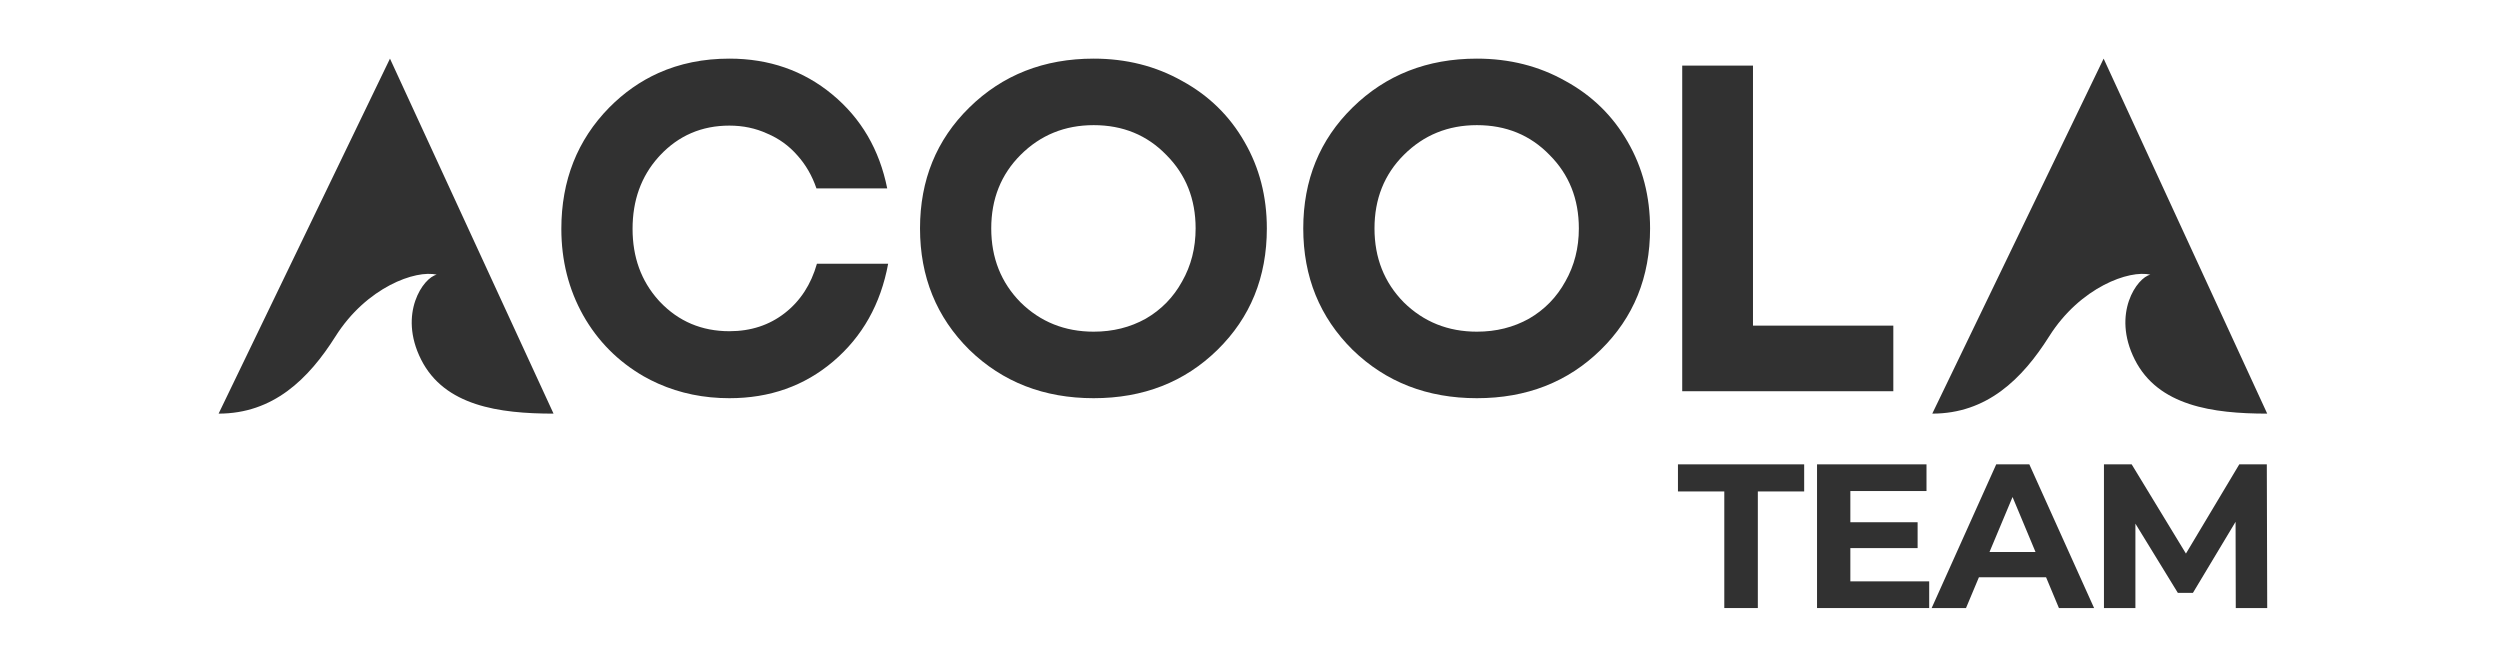
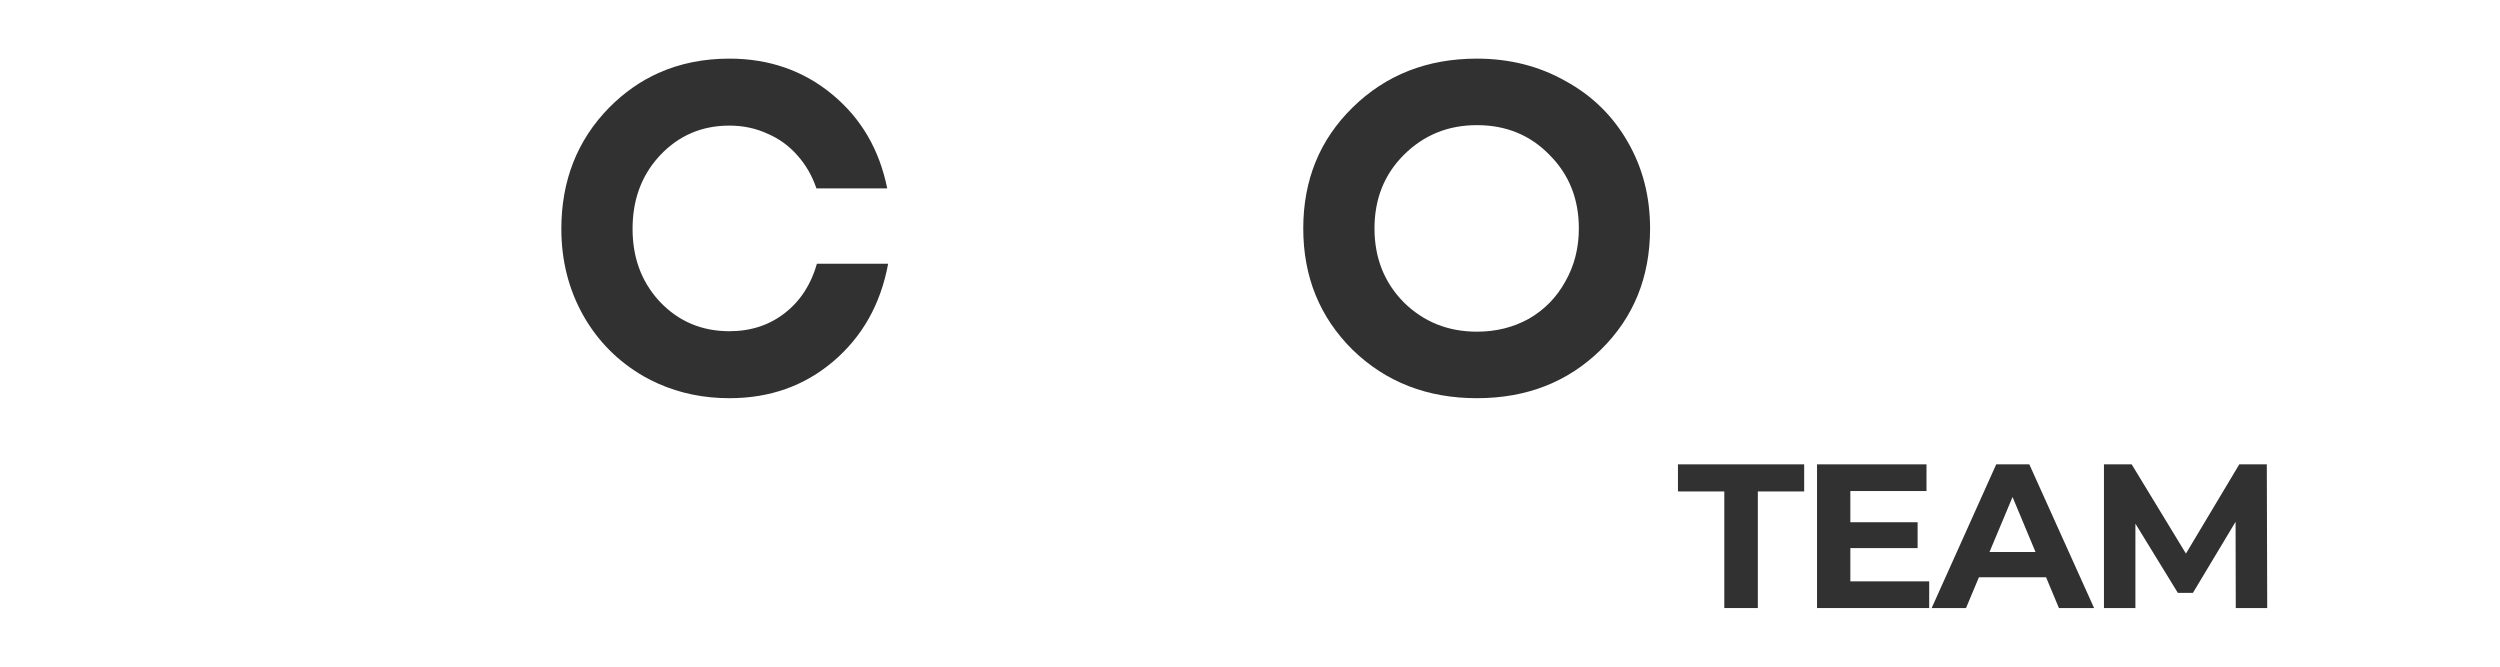
<svg xmlns="http://www.w3.org/2000/svg" width="270" height="72" viewBox="0 0 270 72" fill="none">
  <mask id="mask0_62_14" style="mask-type:luminance" maskUnits="userSpaceOnUse" x="0" y="0" width="270" height="72">
    <path d="M270 0H0V72H270V0Z" fill="white" />
  </mask>
  <g mask="url(#mask0_62_14)">
-     <path d="M42.117 6.332L23.609 44.672C29.498 44.672 33.315 40.955 36.228 36.337C39.593 31.003 44.921 29.114 47.164 29.669C45.762 29.947 42.958 33.837 45.482 38.838C48.005 43.839 53.894 44.672 59.783 44.672L42.117 6.332Z" fill="#313131" />
    <path d="M78.775 43.005C76.017 43.005 73.459 42.483 71.101 41.438C70.565 41.201 70.039 40.936 69.524 40.644C66.742 39.037 64.563 36.843 62.988 34.063C61.412 31.25 60.625 28.135 60.625 24.719C60.625 19.494 62.351 15.123 65.803 11.607C67.395 10.001 69.161 8.762 71.101 7.89C73.412 6.851 75.969 6.332 78.775 6.332C83.065 6.332 86.769 7.621 89.886 10.2C93.003 12.779 94.981 16.162 95.819 20.348H88.177C87.707 18.975 87.02 17.786 86.115 16.781C85.21 15.743 84.121 14.956 82.847 14.42C81.607 13.851 80.249 13.566 78.775 13.566C75.792 13.566 73.294 14.638 71.283 16.781C71.222 16.847 71.161 16.913 71.101 16.98C69.245 19.057 68.317 21.636 68.317 24.719C68.317 27.769 69.245 30.332 71.101 32.407C71.161 32.474 71.222 32.54 71.283 32.606C73.294 34.716 75.792 35.771 78.775 35.771C81.087 35.771 83.082 35.118 84.758 33.812C86.433 32.506 87.59 30.73 88.227 28.486H95.919C95.115 32.84 93.137 36.357 89.986 39.037C86.869 41.682 83.132 43.005 78.775 43.005Z" fill="#313131" />
-     <path fill-rule="evenodd" clip-rule="evenodd" d="M118.116 43.005C112.753 43.005 108.278 41.264 104.691 37.781C101.139 34.264 99.362 29.893 99.362 24.669C99.362 19.444 101.139 15.09 104.691 11.607C108.278 8.09 112.753 6.332 118.116 6.332C121.635 6.332 124.819 7.135 127.668 8.743C130.551 10.317 132.797 12.511 134.405 15.324C136.015 18.104 136.819 21.219 136.819 24.669C136.819 29.927 135.042 34.297 131.489 37.781C127.937 41.264 123.478 43.005 118.116 43.005ZM118.116 35.821C120.194 35.821 122.071 35.352 123.747 34.415C125.422 33.443 126.73 32.104 127.668 30.396C128.64 28.688 129.127 26.779 129.127 24.669C129.127 21.487 128.07 18.841 125.959 16.731C123.881 14.588 121.266 13.516 118.116 13.516C114.998 13.516 112.368 14.588 110.222 16.731C108.111 18.841 107.054 21.487 107.054 24.669C107.054 27.85 108.111 30.513 110.222 32.656C112.368 34.766 114.998 35.821 118.116 35.821Z" fill="#313131" />
    <path fill-rule="evenodd" clip-rule="evenodd" d="M146.082 37.781C149.668 41.264 154.142 43.005 159.505 43.005C164.868 43.005 169.326 41.264 172.879 37.781C176.433 34.297 178.208 29.927 178.208 24.669C178.208 21.219 177.405 18.104 175.795 15.324C174.186 12.511 171.941 10.317 169.058 8.743C166.209 7.135 163.025 6.332 159.505 6.332C154.142 6.332 149.668 8.09 146.082 11.607C142.528 15.09 140.752 19.444 140.752 24.669C140.752 29.893 142.528 34.264 146.082 37.781ZM165.136 34.415C163.461 35.352 161.583 35.821 159.505 35.821C156.388 35.821 153.757 34.766 151.612 32.656C149.5 30.513 148.445 27.85 148.445 24.669C148.445 21.487 149.5 18.841 151.612 16.731C153.757 14.588 156.388 13.516 159.505 13.516C162.656 13.516 165.27 14.588 167.348 16.731C169.46 18.841 170.516 21.487 170.516 24.669C170.516 26.779 170.03 28.688 169.058 30.396C168.12 32.104 166.813 33.443 165.136 34.415Z" fill="#313131" />
-     <path d="M189.322 35.168H204.479V42.252H181.68V7.085H189.322V35.168Z" fill="#313131" />
-     <path d="M208.685 44.672L227.192 6.332L244.859 44.672C238.97 44.672 233.08 43.839 230.557 38.838C228.033 33.837 230.837 29.947 232.24 29.669C229.997 29.114 224.668 31.003 221.304 36.337C218.39 40.955 214.573 44.672 208.685 44.672Z" fill="#313131" />
    <path d="M186.224 65.669V53.076H181.219V50.15H194.851V53.076H189.846V65.669H186.224Z" fill="#313131" />
    <path d="M207.102 56.402V59.195H199.838V62.787H208.353V65.669H196.24V50.15H208.062V53.032H199.838V56.402H207.102Z" fill="#313131" />
    <path fill-rule="evenodd" clip-rule="evenodd" d="M208.619 65.669L215.592 50.15H219.167L226.162 65.669H222.363L220.975 62.343H213.723L212.329 65.669H208.619ZM214.866 59.616L217.355 53.677L219.836 59.616H214.866Z" fill="#313131" />
    <path d="M227.227 65.669V50.15H230.221L236.081 59.786L241.843 50.15H244.816L244.859 65.669H241.463L241.442 56.354L236.837 64.028H235.206L230.624 56.555V65.669H227.227Z" fill="#313131" />
  </g>
</svg>